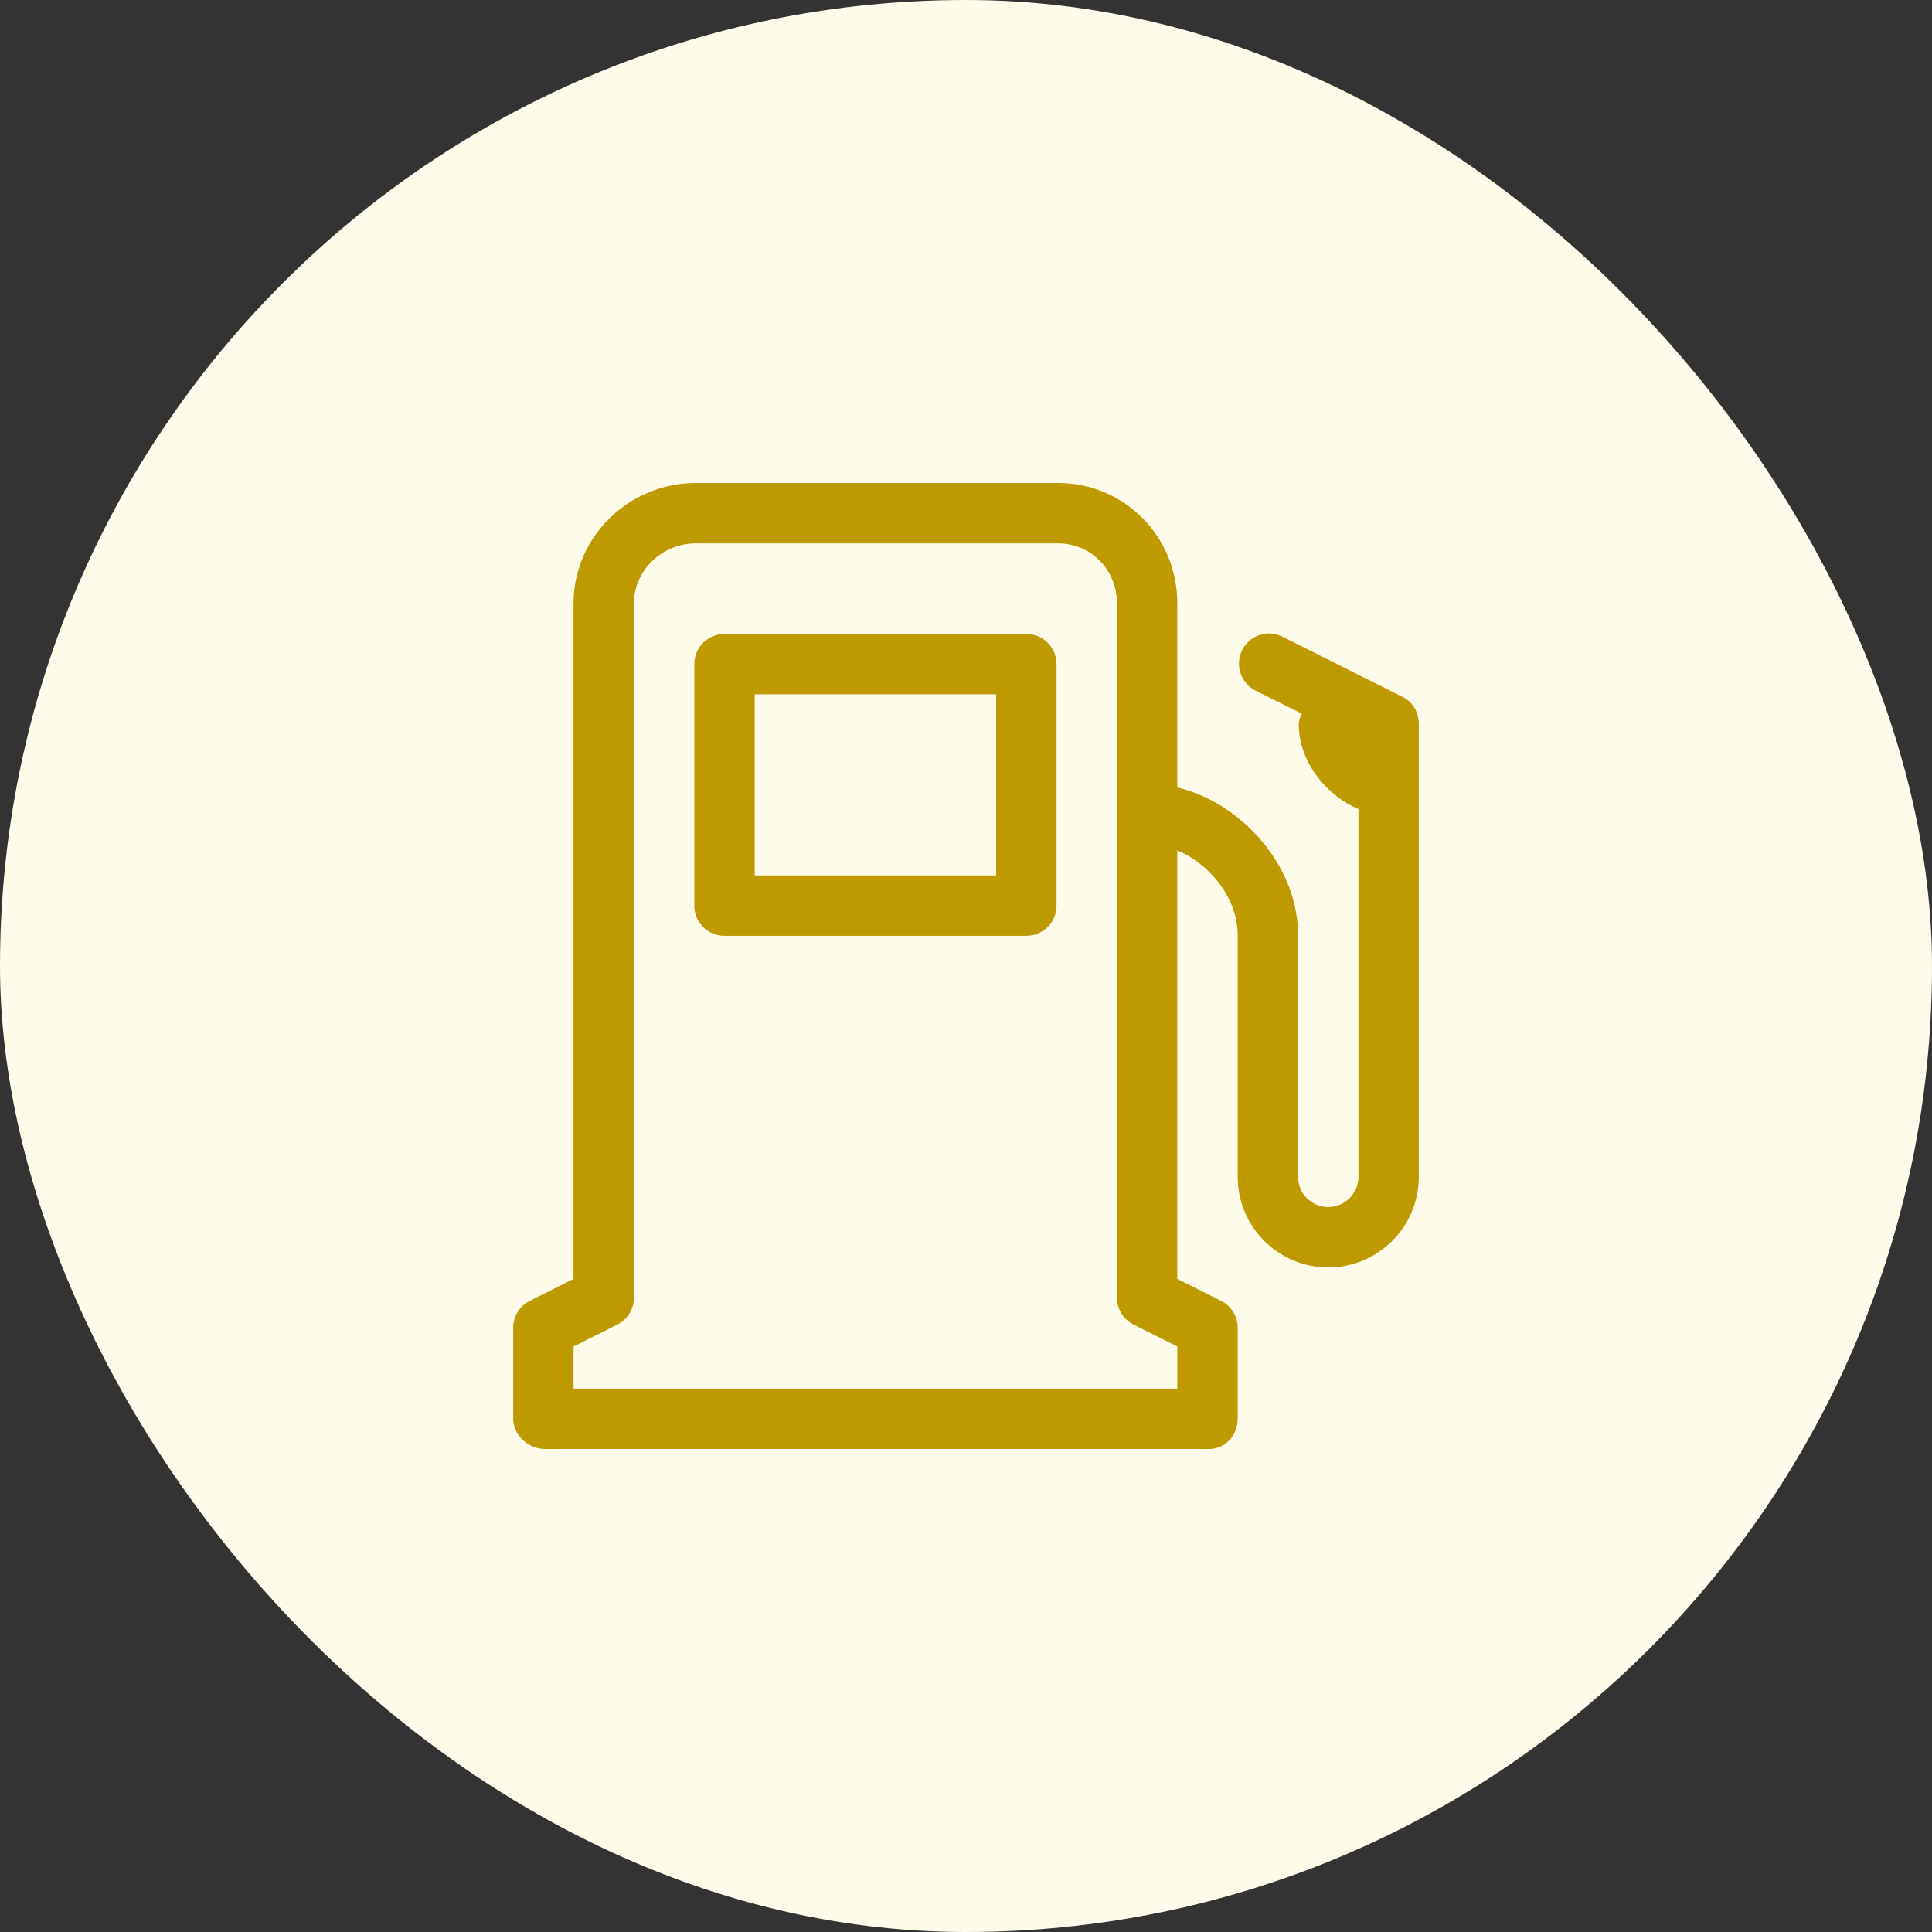
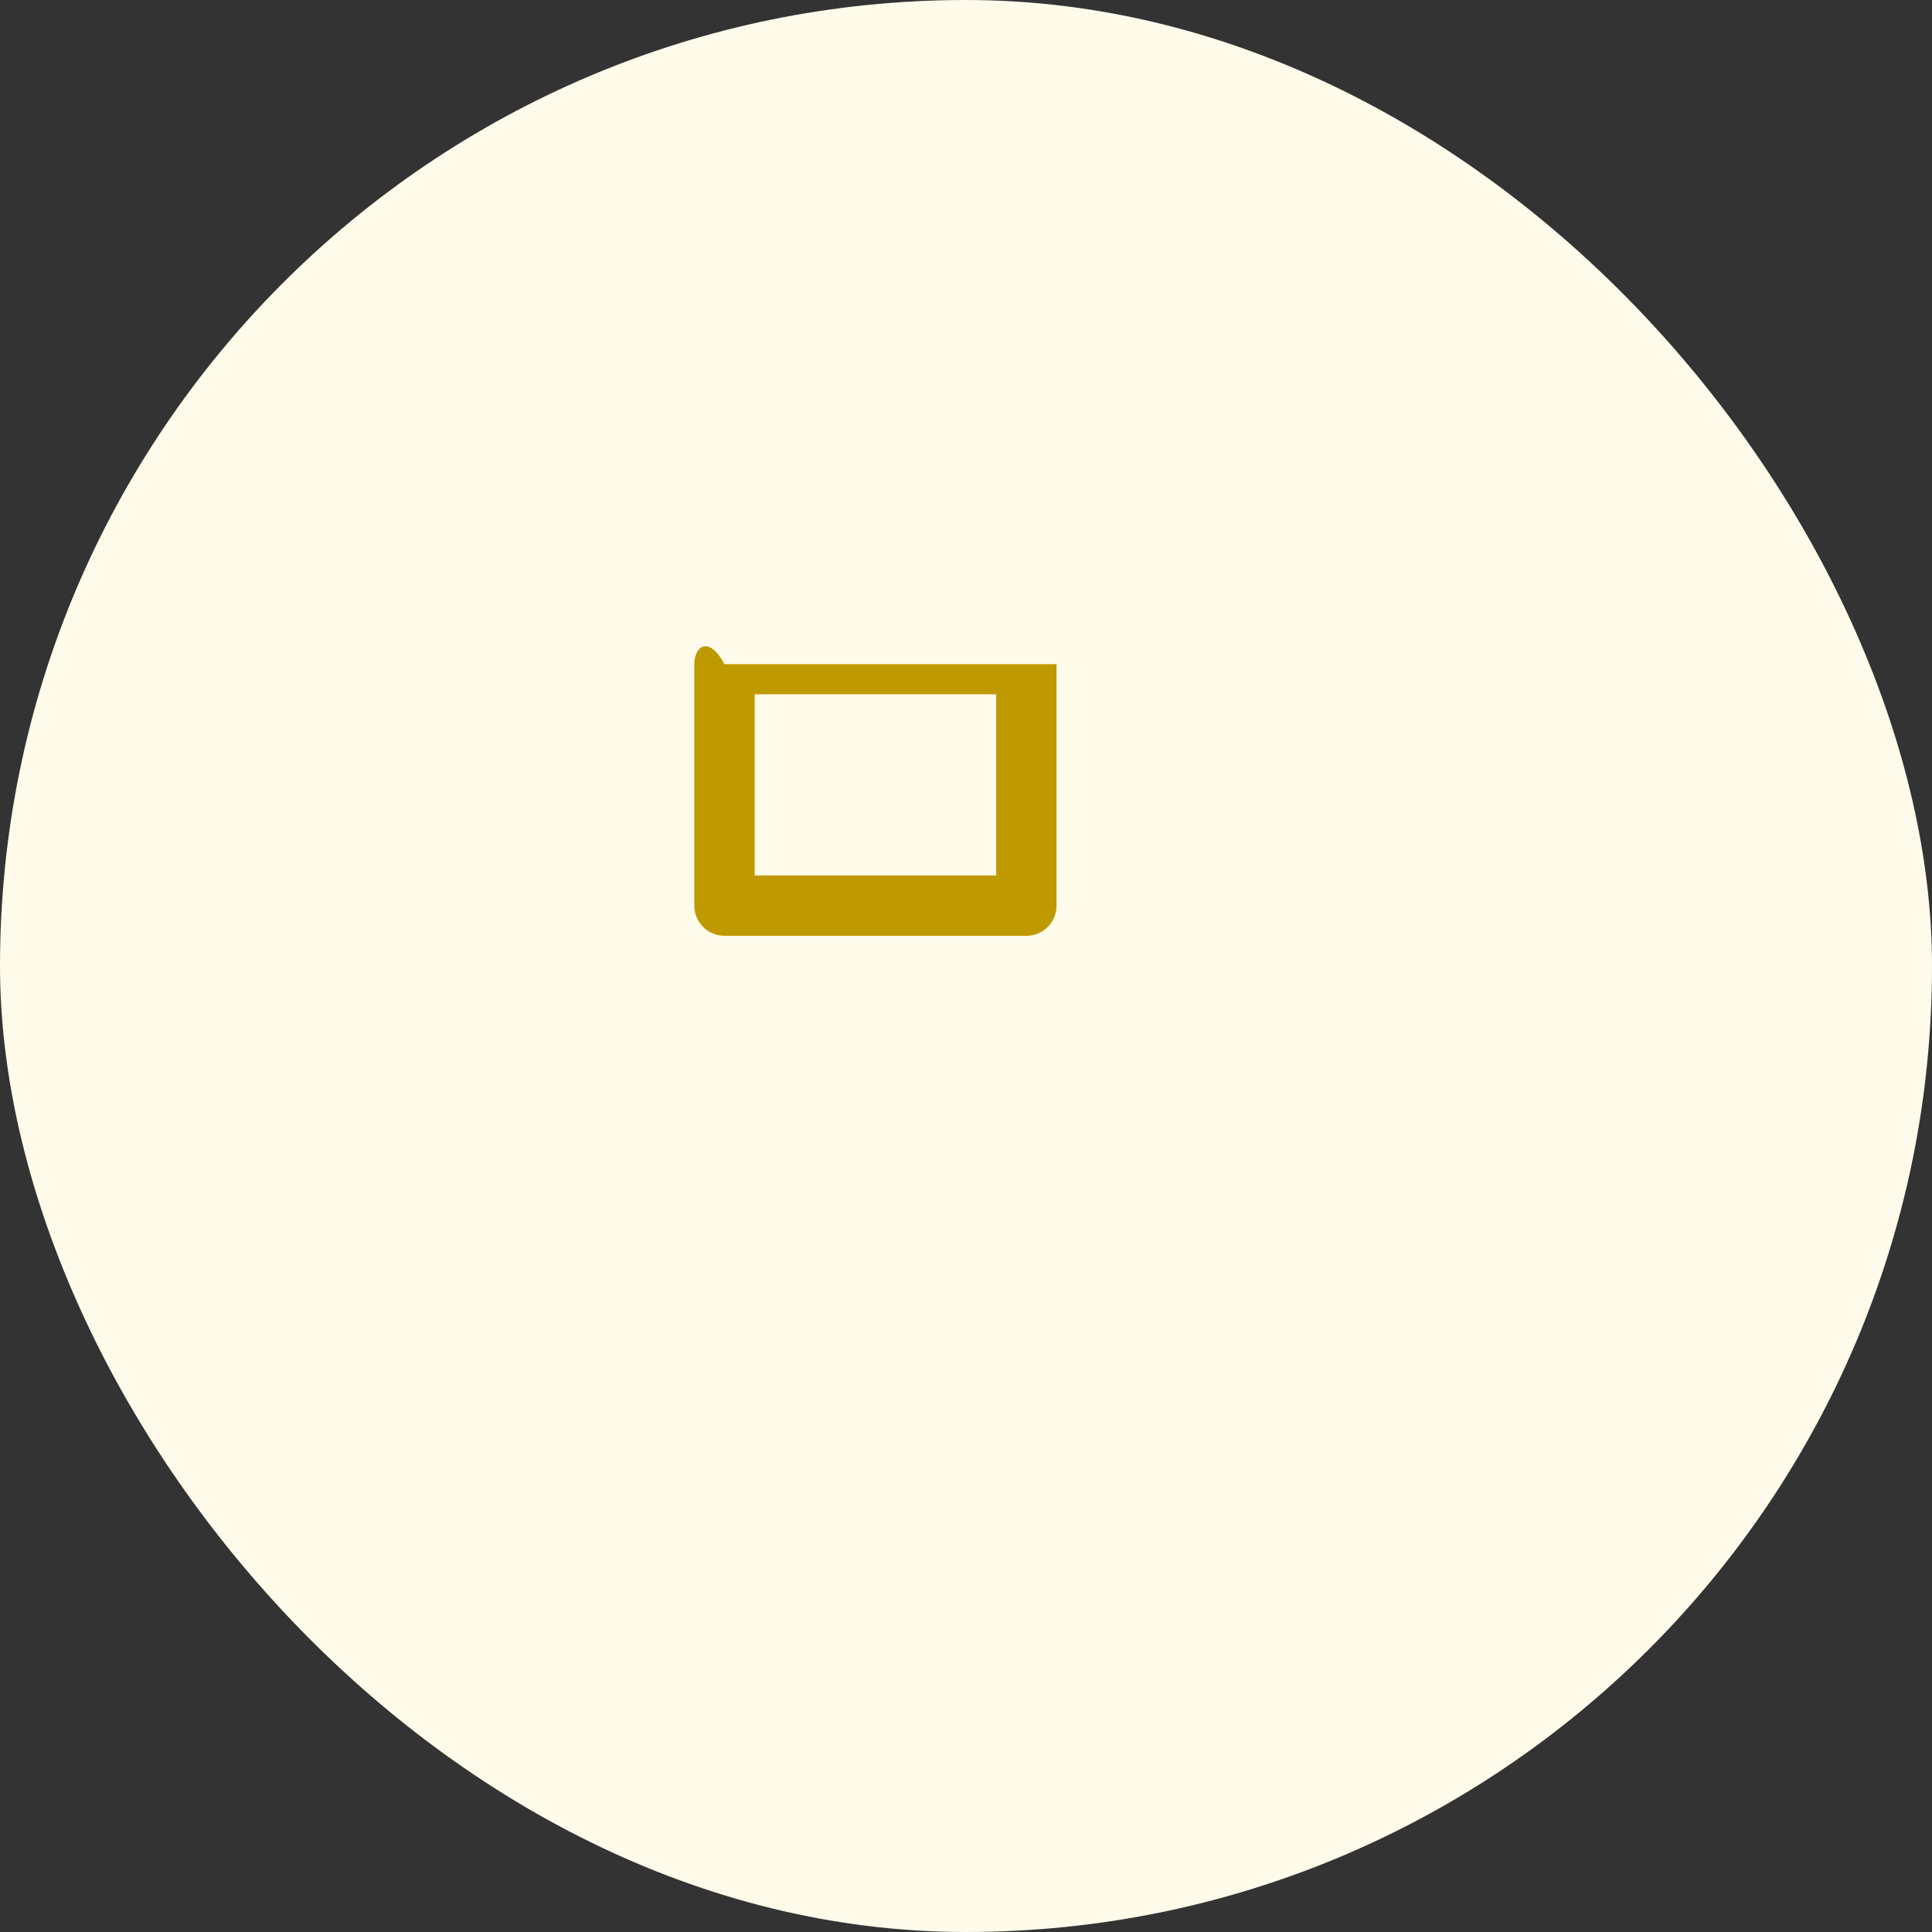
<svg xmlns="http://www.w3.org/2000/svg" width="60" height="60" viewBox="0 0 60 60" fill="none">
  <rect x="0" y="0" width="60" height="60" fill="#333333" stroke="none" />
  <rect width="60" height="60" rx="30" fill="#FFFBEB" />
  <g clip-path="url(#clip0_401_1030)">
-     <path d="M32.812 20.625C32.812 20.107 32.393 19.688 31.875 19.688H22.5C21.982 19.688 21.562 20.107 21.562 20.625V28.125C21.562 28.643 21.982 29.062 22.5 29.062H31.875C32.393 29.062 32.812 28.643 32.812 28.125V20.625ZM30.938 27.188H23.438V21.562H30.938V27.188Z" fill="#BF9900" />
-     <path d="M43.567 21.648L39.828 19.773C39.364 19.54 38.807 19.729 38.575 20.192C38.344 20.655 38.534 21.218 38.998 21.45L40.422 22.161C40.383 22.263 40.334 22.371 40.334 22.486C40.334 23.707 41.25 24.738 42.188 25.126V36.549C42.188 37.066 41.767 37.486 41.25 37.486C40.733 37.486 40.312 37.066 40.312 36.549V29.049C40.312 26.785 38.438 24.892 36.562 24.456V18.736C36.562 16.669 34.925 15 32.857 15H21.607C19.54 15 17.812 16.669 17.812 18.736V39.719L16.456 40.398C16.138 40.556 15.938 40.881 15.938 41.236V44.049C15.938 44.566 16.402 45 16.92 45H37.545C38.062 45 38.438 44.566 38.438 44.049V41.236C38.438 40.881 38.237 40.556 37.919 40.398L36.562 39.719V26.409C37.5 26.797 38.438 27.828 38.438 29.049V36.549C38.438 38.1 39.699 39.361 41.25 39.361C42.801 39.361 44.062 38.1 44.062 36.549V22.486C44.062 22.131 43.884 21.806 43.567 21.648ZM36.562 43.125H17.812V41.816L19.169 41.137C19.487 40.978 19.688 40.654 19.688 40.299V18.736C19.688 17.702 20.573 16.875 21.607 16.875H32.857C33.891 16.875 34.688 17.702 34.688 18.736V40.299C34.688 40.654 34.888 40.979 35.206 41.137L36.562 41.816V43.125Z" fill="#BF9900" />
+     <path d="M32.812 20.625H22.5C21.982 19.688 21.562 20.107 21.562 20.625V28.125C21.562 28.643 21.982 29.062 22.5 29.062H31.875C32.393 29.062 32.812 28.643 32.812 28.125V20.625ZM30.938 27.188H23.438V21.562H30.938V27.188Z" fill="#BF9900" />
  </g>
  <defs>
    <clipPath id="clip0_401_1030">
      <rect width="30" height="30" fill="white" transform="translate(15 15)" />
    </clipPath>
  </defs>
</svg>